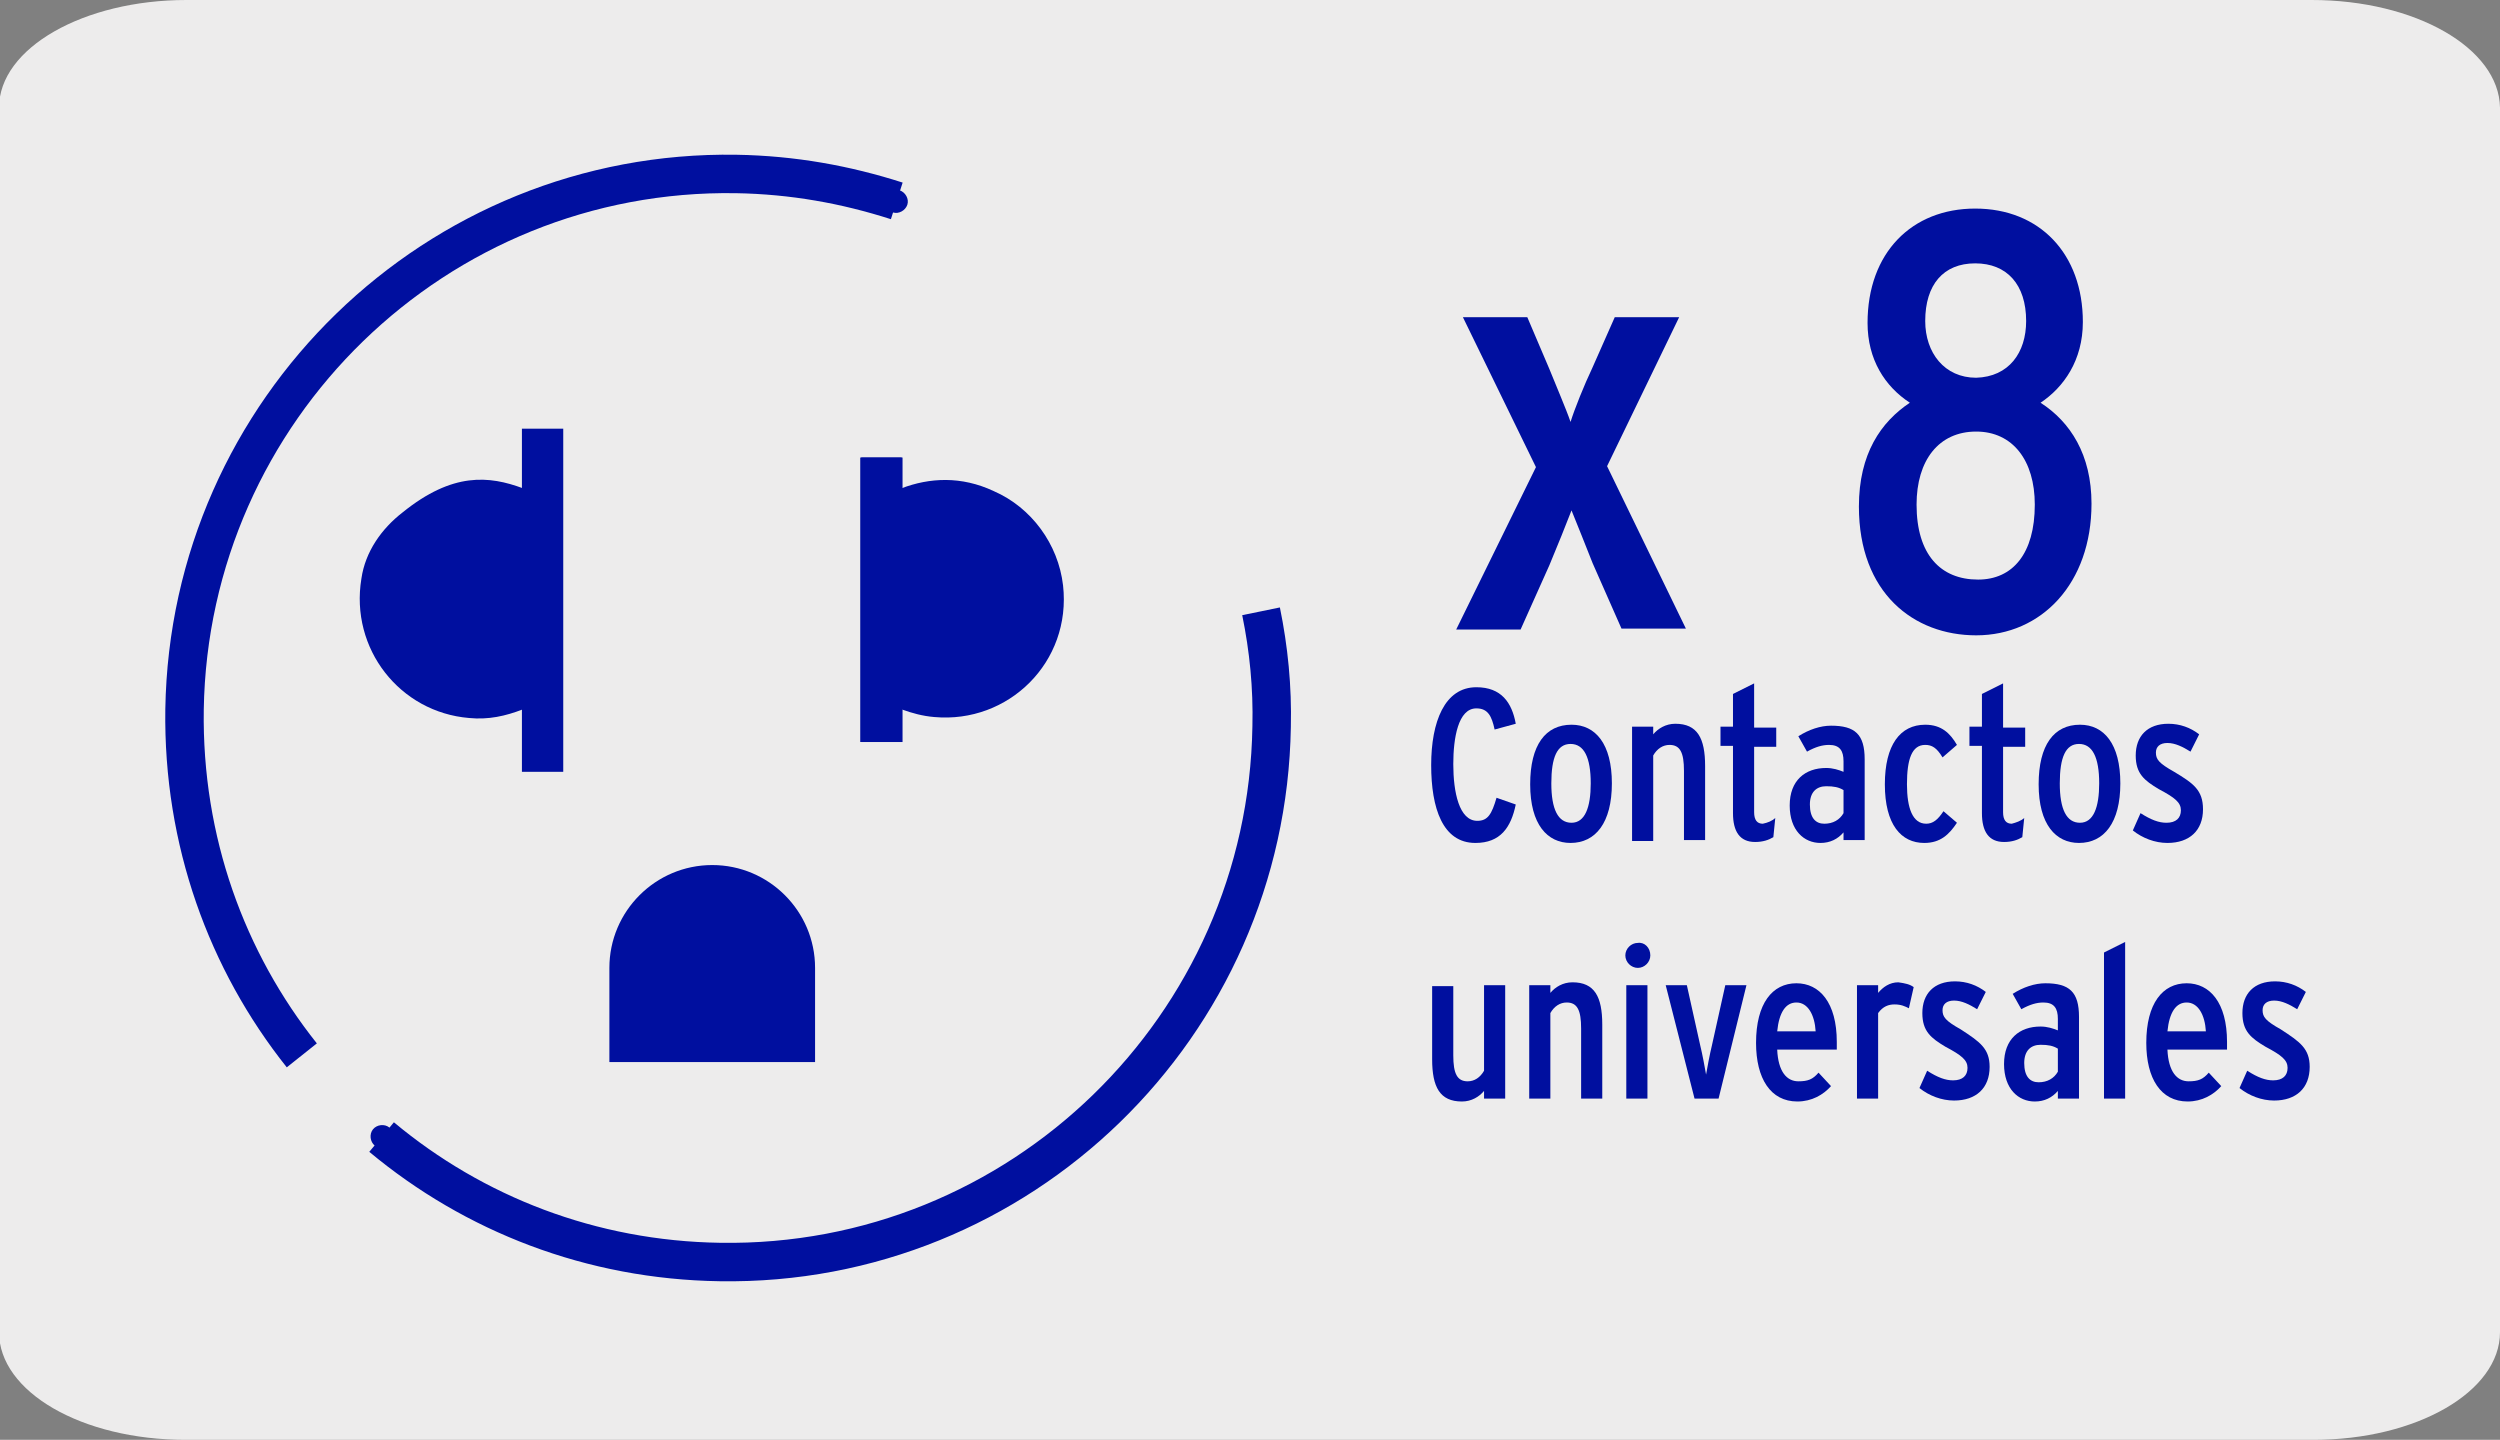
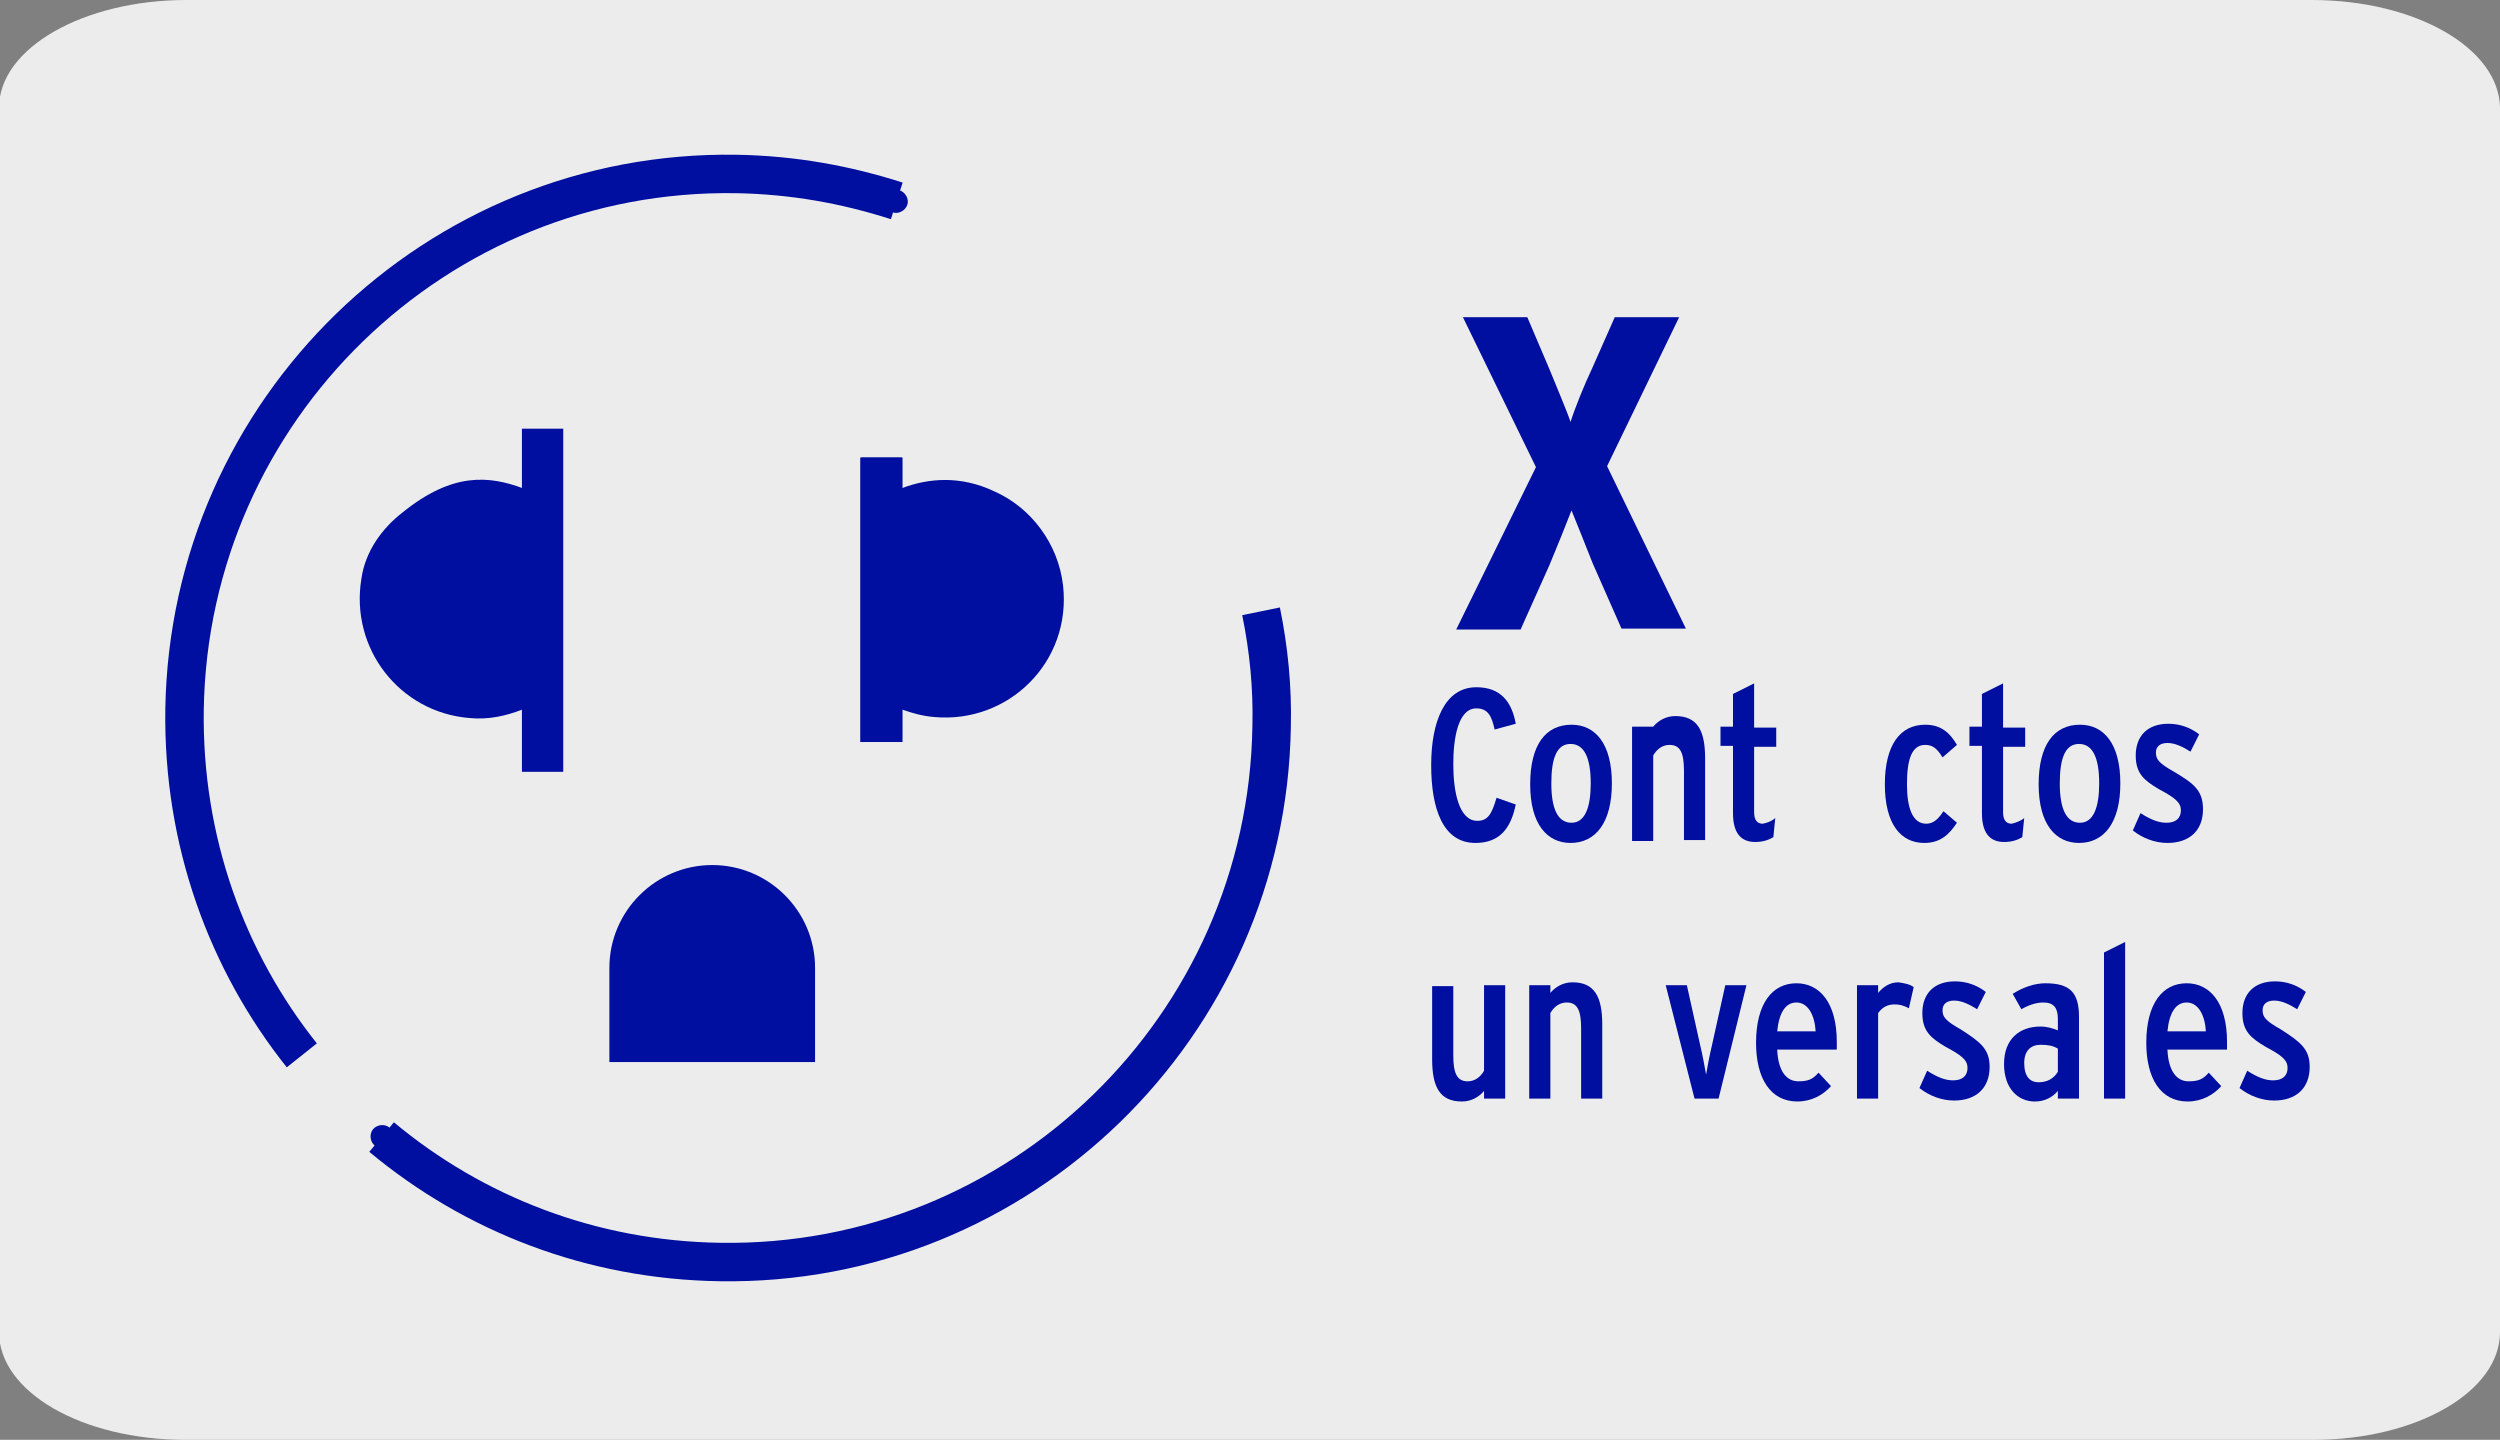
<svg xmlns="http://www.w3.org/2000/svg" version="1.1" x="0px" y="0px" viewBox="0 0 260.1 149.8" style="enable-background:new 0 0 260.1 149.8;" xml:space="preserve">
  <rect x="0" y="0" width="260.1" height="149.8" fill="#808080" stroke="none" />
  <style type="text/css">
	.st0{fill:#EDECEC;}
	.st1{fill:#000F9F;}
	.st2{fill:none;stroke:#000F9F;stroke-width:4;stroke-miterlimit:10;}
</style>
  <g id="Capa_1">
    <g id="Capa_1_00000130631276062168360490000004677015743645064100_">
      <g id="Capa_1_00000159453988094441415390000013078215843848287166_">
        <g id="Capa_1_00000073718248344931973170000008662505430953413039_">
          <g id="Capa_1_00000036235251807396981420000001743973063660088468_">
            <g id="Capa_1_00000098909442929298322380000018078066979504217773_">
              <path class="st0" d="M19.4,0h221.1c10.8,0,19.5,5,19.6,11.2v127.4c0,6.2-8.7,11.2-19.4,11.2H19.3c-10.8,0-19.4-5-19.4-11.2        V11.2C-0.1,5,8.7,0,19.4,0L19.4,0z" />
            </g>
          </g>
        </g>
      </g>
    </g>
  </g>
  <g id="Capa_2">
    <g>
      <g>
        <g>
          <g>
            <g>
              <g>
                <g>
                  <g>
                    <g>
                      <g>
                        <path class="st1" d="M84.8,110.5v-9.8C84.8,94.8,80,90,74.1,90c-5.9,0-10.7,4.8-10.7,10.7v9.8H84.8z" />
                        <rect x="54.3" y="44.6" class="st1" width="4.3" height="35.7" />
                        <rect x="89.6" y="47.6" class="st1" width="4.3" height="29.6" />
                      </g>
                    </g>
                  </g>
                </g>
              </g>
            </g>
            <g>
              <path class="st1" d="M41.9,53.3c-2.2,1.7-3.9,4.1-4.3,6.9c-1.2,7.3,4,13.9,11.2,14.5c2,0.2,3.8-0.2,5.6-0.9v-23        C50.9,49.5,47.1,49.1,41.9,53.3z" />
            </g>
            <path class="st1" d="M110.6,60.9c-0.5-4.3-3.3-8.1-7.2-9.8c-3.4-1.6-6.7-1.4-9.6-0.3v-3.2h-4.3v29.6h4.3v-3.4       c1.1,0.4,2.2,0.7,3.4,0.8C104.9,75.3,111.5,68.9,110.6,60.9z" />
          </g>
        </g>
        <g>
          <g>
            <g>
              <g>
                <g>
                  <path class="st2" d="M93.3,20.9c-5.3-1.7-10.8-2.7-16.7-2.8c-31.2-0.5-56.9,24.5-57.4,55.7C19,87.5,23.6,100,31.4,109.8" />
                  <g>
                    <path class="st1" d="M93.6,19.8c0.6,0.2,1,0.9,0.8,1.5c-0.2,0.6-0.9,1-1.5,0.8c-0.6-0.2-1-0.9-0.8-1.5           C92.3,20,92.9,19.6,93.6,19.8z" />
                  </g>
                </g>
                <g>
                  <path class="st2" d="M39.7,118.3c9.6,8,21.8,12.8,35.2,13c31.2,0.5,56.9-24.5,57.4-55.7c0.1-4.1-0.3-8.1-1.1-12" />
                  <g>
                    <path class="st1" d="M39,119.2c-0.5-0.4-0.6-1.2-0.2-1.7c0.4-0.5,1.2-0.6,1.7-0.2c0.5,0.4,0.6,1.2,0.2,1.7           C40.3,119.6,39.6,119.6,39,119.2z" />
                  </g>
                </g>
              </g>
            </g>
          </g>
        </g>
      </g>
    </g>
    <g>
      <path class="st1" d="M175.4,65.4h-6.7l-3-6.8c-0.6-1.5-1.7-4.3-2.2-5.5c-0.5,1.3-1.5,3.8-2.3,5.7l-3,6.7h-6.7l8.3-16.9L152.2,33    h6.7l2.3,5.4c0.6,1.5,1.8,4.3,2.2,5.5c0.4-1.3,1.4-3.8,2.3-5.7L168,33h6.7l-7.5,15.5L175.4,65.4z" />
-       <path class="st1" d="M217.6,52.4c0,8.3-5.2,13.7-12,13.7c-6.5,0-12.2-4.4-12.2-13.4c0-5.5,2.3-8.8,5.3-10.8    c-2.6-1.7-4.4-4.5-4.4-8.3c0-7.3,4.6-11.9,11.2-11.9c6.7,0,11.2,4.7,11.2,11.8c0,4-2,6.8-4.4,8.4    C215.4,43.9,217.6,47.3,217.6,52.4z M211.7,52.5c0-4.6-2.3-7.6-6.1-7.6c-3.9,0-6.2,3-6.2,7.6c0,5.2,2.5,7.8,6.4,7.8    C209.4,60.3,211.7,57.6,211.7,52.5z M210.8,33.4c0-3.8-2-6-5.3-6s-5.2,2.2-5.2,6c0,3.3,2,5.9,5.3,5.9    C209,39.2,210.8,36.7,210.8,33.4z" />
    </g>
    <g>
      <path class="st1" d="M157.7,83.7c-0.5,2.4-1.6,4-4.2,4c-3.4,0-4.6-3.6-4.6-8.1c0-4.5,1.4-8.1,4.7-8.1c2.6,0,3.7,1.6,4.1,3.8    l-2.2,0.6c-0.3-1.4-0.7-2.2-1.9-2.2c-1.9,0-2.4,3.1-2.4,5.8c0,2.9,0.6,5.9,2.5,5.9c1.1,0,1.5-0.7,2-2.4L157.7,83.7z" />
      <path class="st1" d="M167.7,81.5c0,4.1-1.7,6.2-4.3,6.2c-2.4,0-4.2-1.9-4.2-6.1c0-4.1,1.6-6.2,4.3-6.2    C166,75.4,167.7,77.4,167.7,81.5z M165.5,81.5c0-2.7-0.7-4.1-2.1-4.1s-2,1.4-2,4.1c0,2.7,0.7,4.1,2.1,4.1S165.5,84,165.5,81.5z" />
-       <path class="st1" d="M177.4,87.4h-2.2v-7.2c0-1.9-0.4-2.7-1.5-2.7c-0.7,0-1.3,0.4-1.7,1.1v8.9h-2.2V75.6h2.2v0.8    c0.5-0.6,1.3-1.1,2.3-1.1c2.3,0,3.1,1.5,3.1,4.4V87.4z" />
+       <path class="st1" d="M177.4,87.4h-2.2v-7.2c0-1.9-0.4-2.7-1.5-2.7c-0.7,0-1.3,0.4-1.7,1.1v8.9h-2.2V75.6h2.2c0.5-0.6,1.3-1.1,2.3-1.1c2.3,0,3.1,1.5,3.1,4.4V87.4z" />
      <path class="st1" d="M184.7,85.1l-0.2,2c-0.5,0.3-1.1,0.5-1.9,0.5c-1.6,0-2.3-1.1-2.3-3v-7H179v-2h1.3v-3.4l2.2-1.1v4.6h2.3v2    h-2.3v6.8c0,0.8,0.3,1.2,0.9,1.2C183.9,85.6,184.4,85.4,184.7,85.1z" />
-       <path class="st1" d="M194,87.4h-2.2v-0.8c-0.6,0.7-1.4,1.1-2.4,1.1c-1.7,0-3.2-1.3-3.2-3.9c0-2.6,1.6-3.9,3.8-3.9    c0.7,0,1.3,0.2,1.8,0.4v-1.1c0-1.1-0.4-1.7-1.5-1.7c-0.7,0-1.4,0.2-2.3,0.7l-0.9-1.6c1.1-0.7,2.3-1.1,3.4-1.1    c2.5,0,3.5,0.9,3.5,3.5V87.4z M191.8,84.6v-2.4c-0.5-0.3-1-0.4-1.8-0.4c-1,0-1.7,0.6-1.7,1.9c0,1.4,0.6,2,1.5,2    S191.4,85.3,191.8,84.6z" />
      <path class="st1" d="M203.6,85.6c-0.8,1.2-1.7,2.1-3.4,2.1c-2.4,0-4.1-1.9-4.1-6.1c0-4.1,1.6-6.2,4.2-6.2c1.7,0,2.6,0.9,3.3,2.1    l-1.5,1.3c-0.6-1-1.1-1.3-1.8-1.3c-1.4,0-1.9,1.5-1.9,4.1c0,2.5,0.6,4.1,2,4.1c0.7,0,1.2-0.4,1.8-1.3L203.6,85.6z" />
      <path class="st1" d="M210.6,85.1l-0.2,2c-0.5,0.3-1.1,0.5-1.9,0.5c-1.6,0-2.3-1.1-2.3-3v-7h-1.3v-2h1.3v-3.4l2.2-1.1v4.6h2.3v2    h-2.3v6.8c0,0.8,0.3,1.2,0.9,1.2C209.7,85.6,210.3,85.4,210.6,85.1z" />
      <path class="st1" d="M220.6,81.5c0,4.1-1.7,6.2-4.3,6.2c-2.4,0-4.2-1.9-4.2-6.1c0-4.1,1.6-6.2,4.3-6.2    C218.9,75.4,220.6,77.4,220.6,81.5z M218.4,81.5c0-2.7-0.7-4.1-2.1-4.1s-2,1.4-2,4.1c0,2.7,0.7,4.1,2.1,4.1S218.4,84,218.4,81.5z" />
      <path class="st1" d="M229.2,84.2c0,2.2-1.4,3.5-3.7,3.5c-1.3,0-2.6-0.5-3.6-1.3l0.8-1.8c1.1,0.7,1.9,1,2.7,1c1,0,1.5-0.5,1.5-1.3    c0-0.8-0.6-1.3-2.3-2.2c-1.5-0.9-2.4-1.6-2.4-3.5c0-2,1.2-3.3,3.4-3.3c1.2,0,2.3,0.4,3.2,1.1l-0.9,1.8c-0.8-0.5-1.6-0.9-2.4-0.9    c-0.8,0-1.2,0.4-1.2,1c0,0.7,0.3,1.1,1.9,2C228.2,81.5,229.2,82.2,229.2,84.2z" />
      <path class="st1" d="M156.6,114.3h-2.2v-0.8c-0.5,0.6-1.3,1.1-2.3,1.1c-2.3,0-3.1-1.5-3.1-4.4v-7.6h2.2v7.2c0,1.9,0.4,2.7,1.5,2.7    c0.7,0,1.3-0.4,1.7-1.1v-8.9h2.2V114.3z" />
      <path class="st1" d="M166.7,114.3h-2.2V107c0-1.9-0.4-2.7-1.5-2.7c-0.7,0-1.3,0.4-1.7,1.1v8.9h-2.2v-11.8h2.2v0.8    c0.5-0.6,1.3-1.1,2.3-1.1c2.3,0,3.1,1.5,3.1,4.4V114.3z" />
-       <path class="st1" d="M171.7,99.4c0,0.7-0.6,1.3-1.3,1.3c-0.7,0-1.3-0.6-1.3-1.3c0-0.7,0.6-1.3,1.3-1.3    C171.1,98,171.7,98.6,171.7,99.4z M171.4,114.3h-2.2v-11.8h2.2V114.3z" />
      <path class="st1" d="M181.7,102.5l-2.9,11.8h-2.5l-3-11.8h2.2l1.4,6.3c0.2,0.8,0.5,2.4,0.6,3c0.1-0.6,0.4-2.2,0.6-3l1.4-6.3H181.7    z" />
      <path class="st1" d="M191.1,108.4c0,0.2,0,0.5,0,0.8h-6.2c0.1,2.3,1,3.3,2.2,3.3c1,0,1.5-0.2,2.1-0.9l1.3,1.4    c-0.8,0.9-2,1.6-3.5,1.6c-2.8,0-4.3-2.4-4.3-6.1c0-4.1,1.7-6.2,4.2-6.2C189.3,102.3,191.1,104.3,191.1,108.4z M188.9,107.3    c-0.1-1.7-0.8-3-2-3c-1.1,0-1.8,1-2,3H188.9z" />
      <path class="st1" d="M199.1,102.7l-0.5,2.2c-0.4-0.2-0.8-0.4-1.5-0.4c-0.6,0-1.2,0.2-1.7,0.9v8.9h-2.2v-11.8h2.2v0.8    c0.5-0.6,1.2-1.1,2.1-1.1C198.2,102.3,198.7,102.4,199.1,102.7z" />
      <path class="st1" d="M207,111c0,2.2-1.4,3.5-3.7,3.5c-1.3,0-2.6-0.5-3.6-1.3l0.8-1.8c1.1,0.7,1.9,1,2.7,1c1,0,1.5-0.5,1.5-1.3    c0-0.8-0.6-1.3-2.3-2.2c-1.5-0.9-2.4-1.6-2.4-3.5c0-2,1.2-3.3,3.4-3.3c1.2,0,2.3,0.4,3.2,1.1l-0.9,1.8c-0.8-0.5-1.6-0.9-2.4-0.9    c-0.8,0-1.2,0.4-1.2,1c0,0.7,0.3,1.1,1.9,2C206,108.4,207,109.1,207,111z" />
      <path class="st1" d="M216.3,114.3h-2.2v-0.8c-0.6,0.7-1.4,1.1-2.4,1.1c-1.7,0-3.2-1.3-3.2-3.9c0-2.6,1.6-3.9,3.8-3.9    c0.7,0,1.3,0.2,1.8,0.4V106c0-1.1-0.4-1.7-1.5-1.7c-0.7,0-1.4,0.2-2.3,0.7l-0.9-1.6c1.1-0.7,2.3-1.1,3.4-1.1    c2.5,0,3.5,0.9,3.5,3.5V114.3z M214.1,111.5v-2.4c-0.5-0.3-1-0.4-1.8-0.4c-1,0-1.7,0.6-1.7,1.9c0,1.4,0.6,2,1.5,2    S213.7,112.2,214.1,111.5z" />
      <path class="st1" d="M221.1,114.3h-2.2V99.1l2.2-1.1V114.3z" />
      <path class="st1" d="M231.7,108.4c0,0.2,0,0.5,0,0.8h-6.2c0.1,2.3,1,3.3,2.2,3.3c1,0,1.5-0.2,2.1-0.9l1.3,1.4    c-0.8,0.9-2,1.6-3.5,1.6c-2.8,0-4.3-2.4-4.3-6.1c0-4.1,1.7-6.2,4.2-6.2C229.9,102.3,231.7,104.3,231.7,108.4z M229.5,107.3    c-0.1-1.7-0.8-3-2-3c-1.1,0-1.8,1-2,3H229.5z" />
      <path class="st1" d="M240.3,111c0,2.2-1.4,3.5-3.7,3.5c-1.3,0-2.6-0.5-3.6-1.3l0.8-1.8c1.1,0.7,1.9,1,2.7,1c1,0,1.5-0.5,1.5-1.3    c0-0.8-0.6-1.3-2.3-2.2c-1.5-0.9-2.4-1.6-2.4-3.5c0-2,1.2-3.3,3.4-3.3c1.2,0,2.3,0.4,3.2,1.1l-0.9,1.8c-0.8-0.5-1.6-0.9-2.4-0.9    c-0.8,0-1.2,0.4-1.2,1c0,0.7,0.3,1.1,1.9,2C239.3,108.4,240.3,109.1,240.3,111z" />
    </g>
  </g>
</svg>